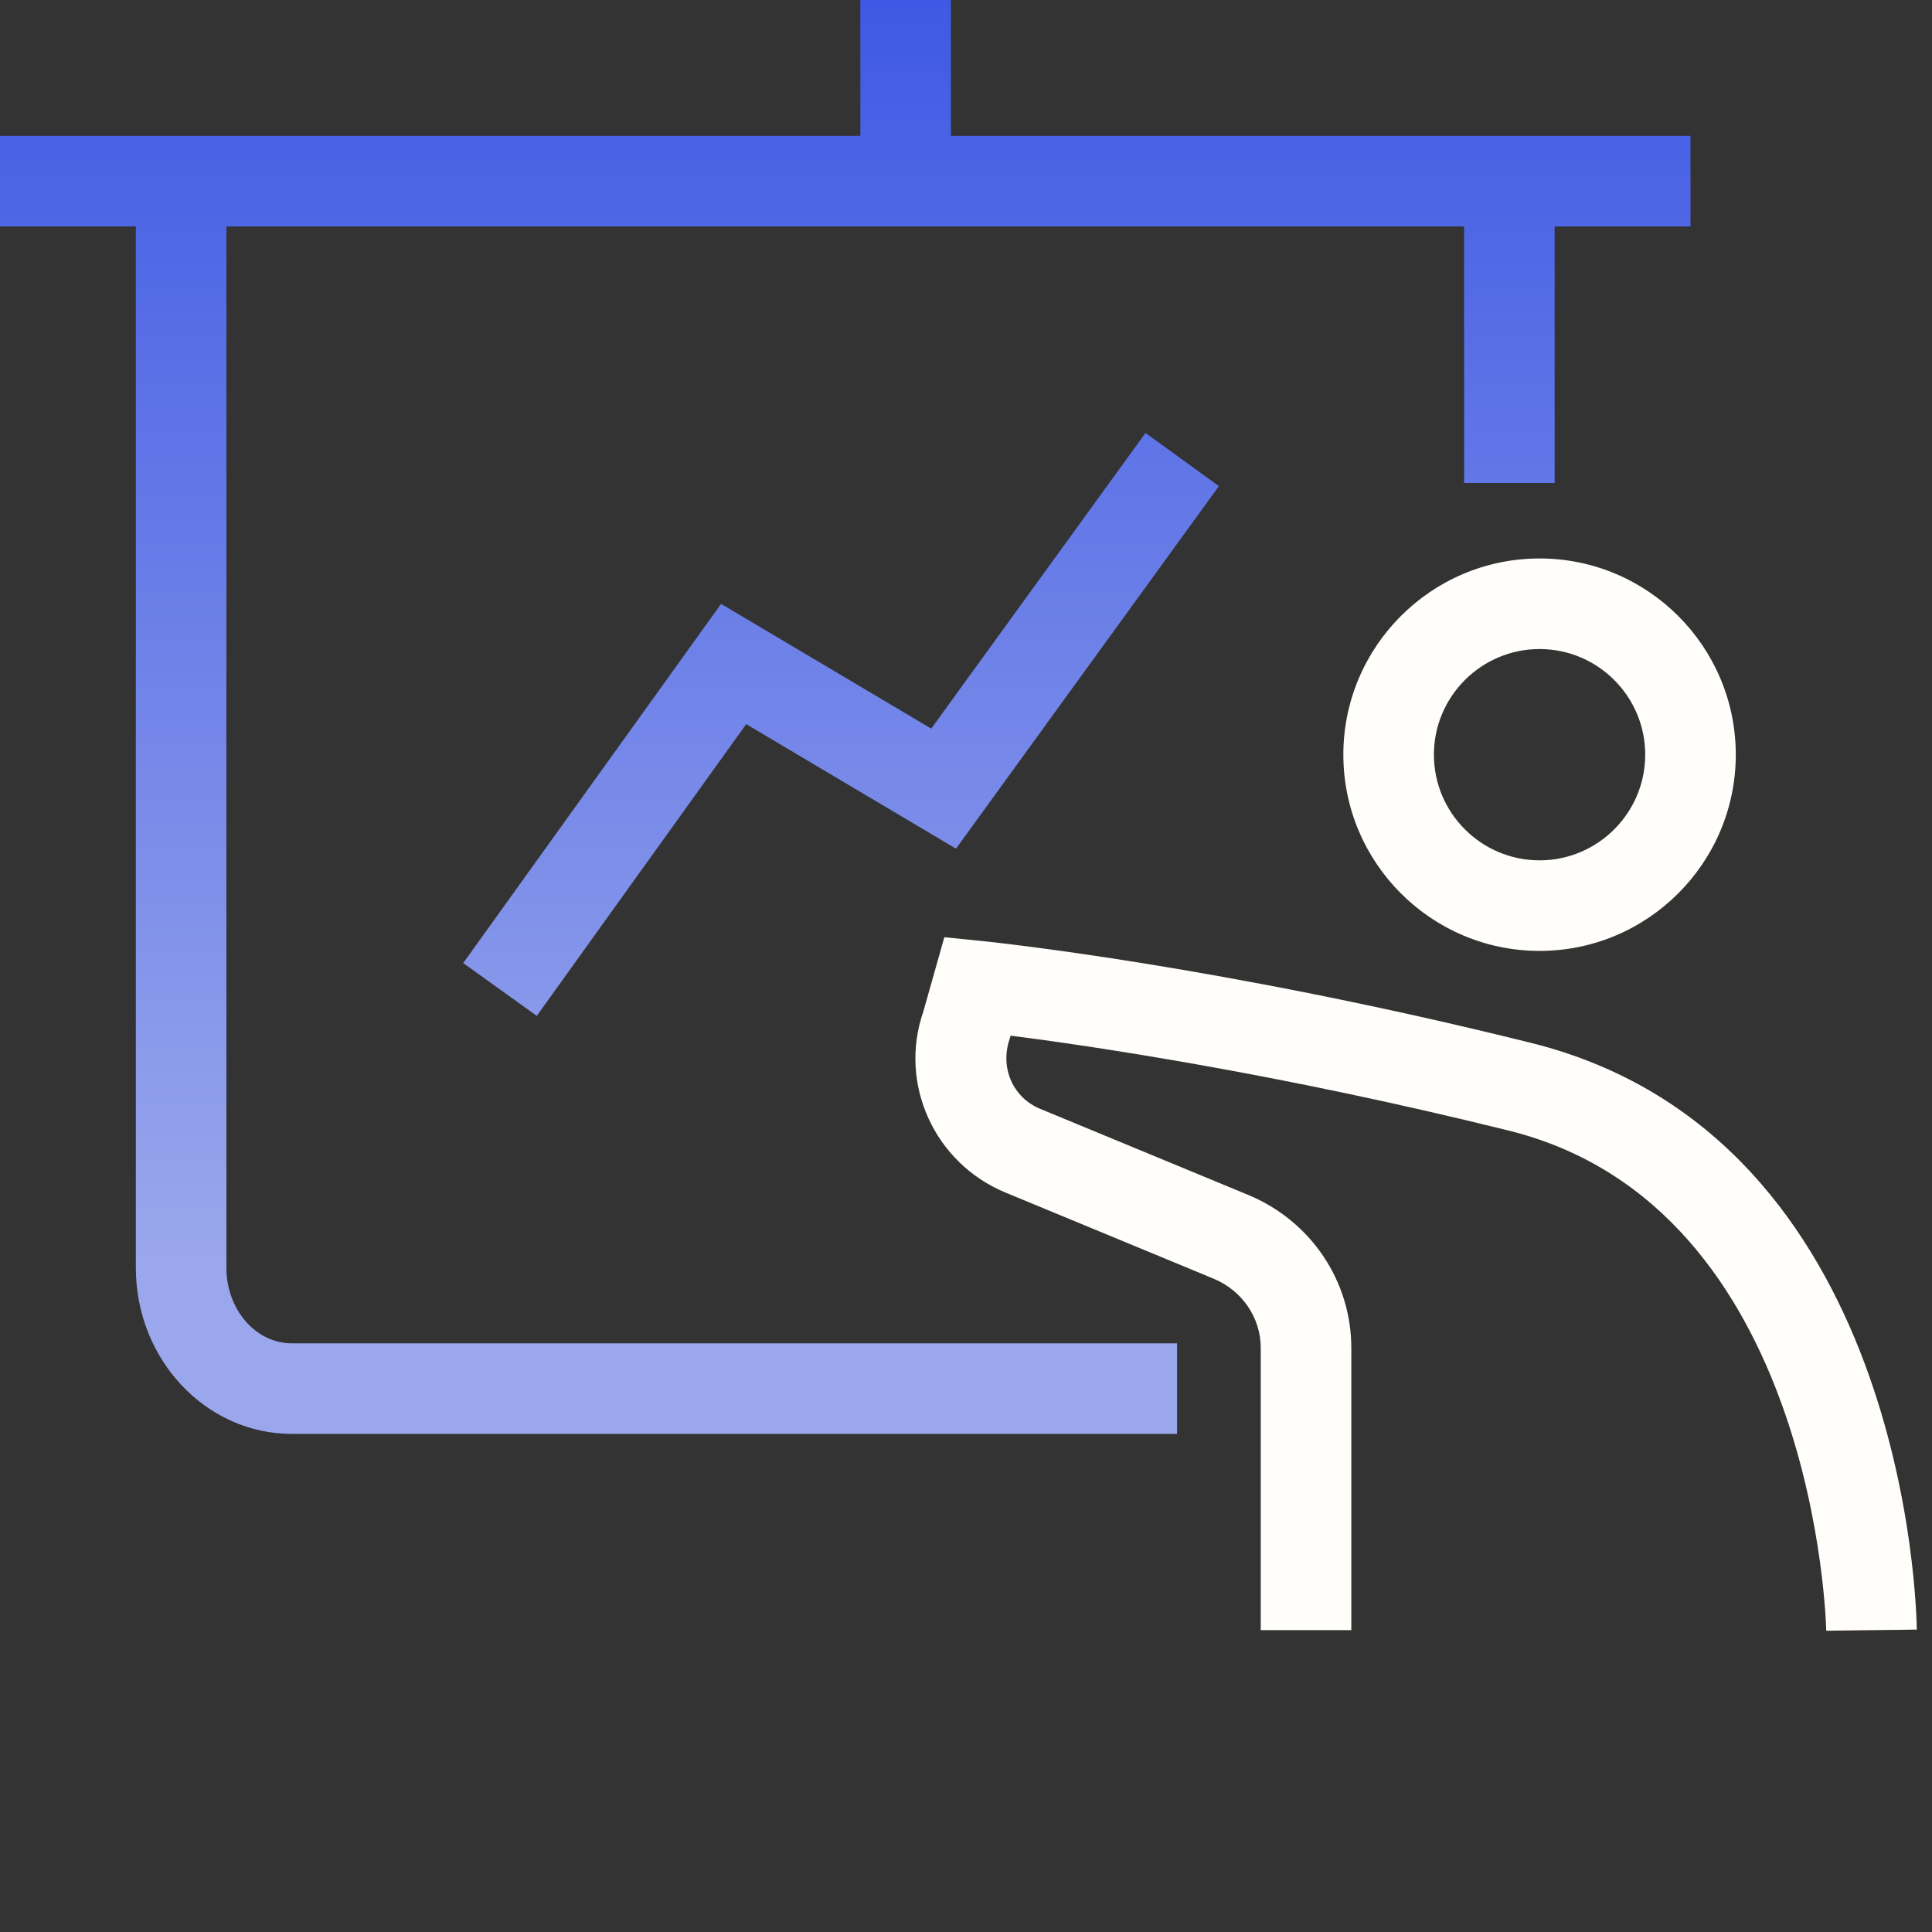
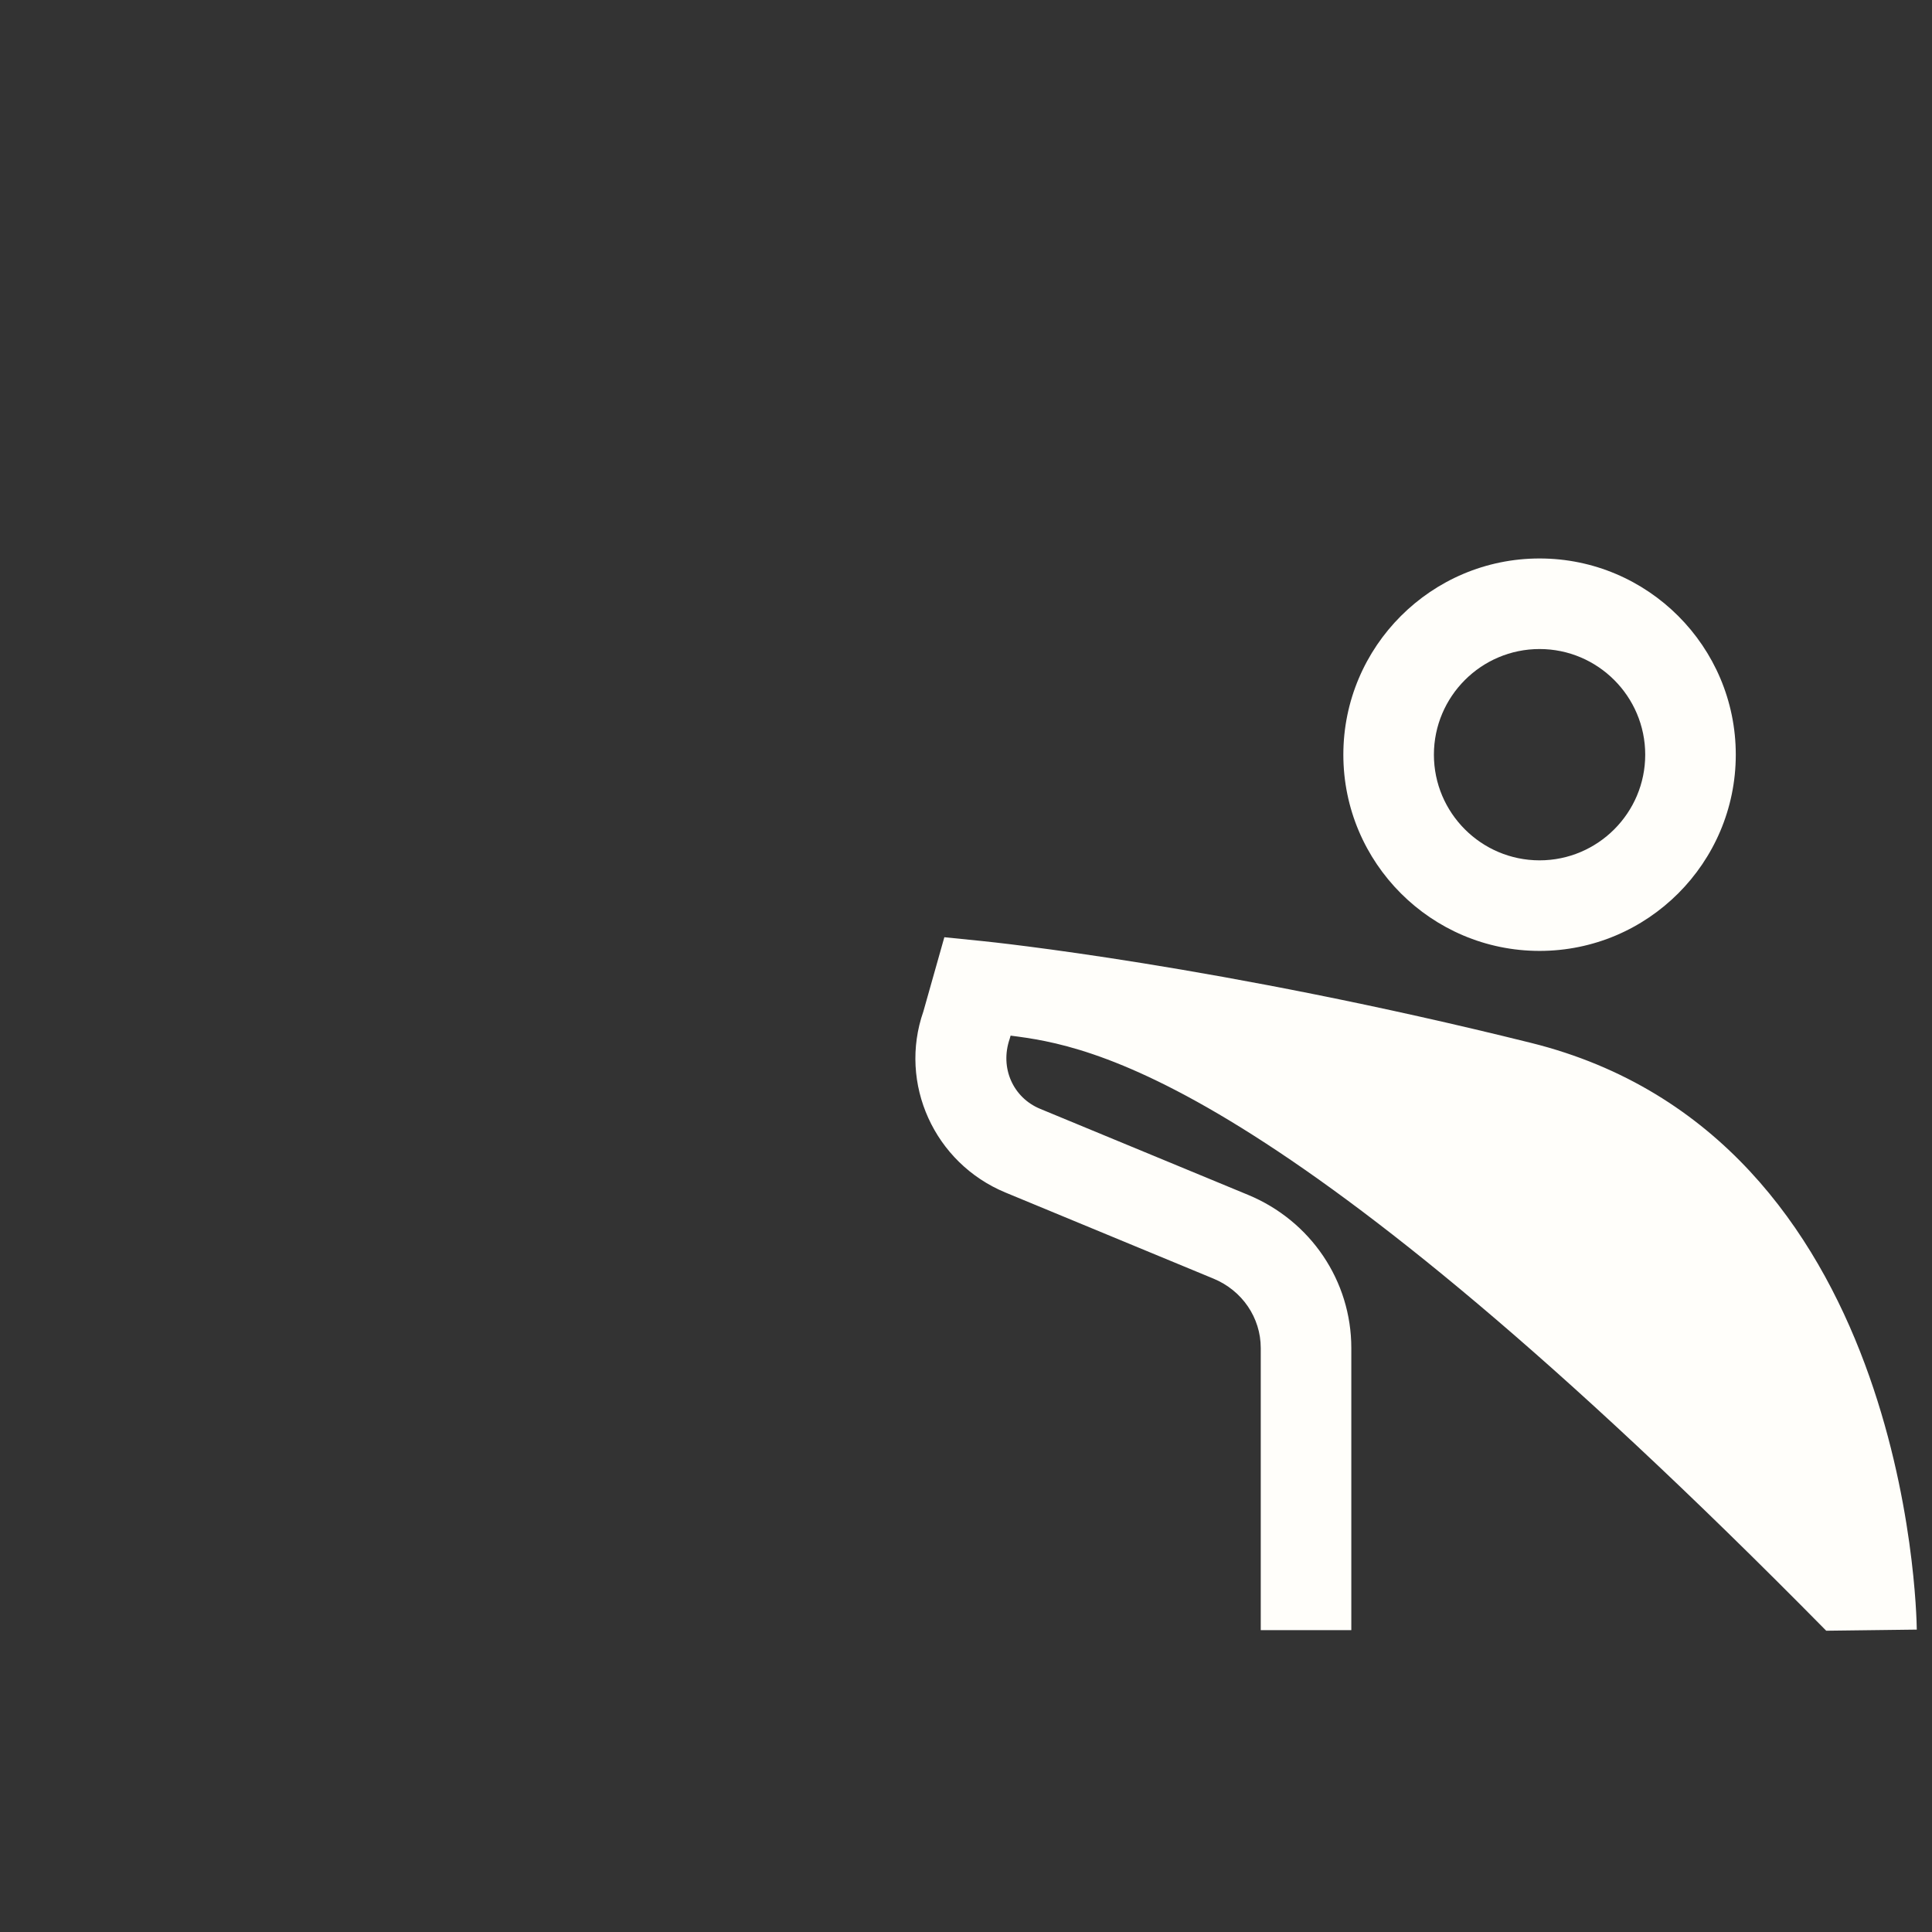
<svg xmlns="http://www.w3.org/2000/svg" width="48" height="48" viewBox="0 0 48 48" fill="none">
  <rect x="0" y="0" width="48" height="48" fill="#333333" stroke="none" />
  <g id="Icon_Training">
-     <path id="Vector" d="M45.372 40.515C45.371 40.409 45.138 29.991 37.491 28.091C31.714 26.657 27.025 25.975 25.108 25.73L25.086 25.808C24.834 26.536 25.175 27.274 25.843 27.549L31.008 29.686C32.565 30.331 33.573 31.824 33.573 33.491V40.5H31.323V33.491C31.323 32.738 30.861 32.061 30.148 31.767L24.982 29.629C23.212 28.897 22.316 26.919 22.941 25.129L23.462 23.285L24.4 23.38C24.637 23.404 30.305 23.988 38.033 25.909C47.375 28.229 47.616 39.987 47.622 40.487L45.372 40.515ZM43.125 18.75C43.125 16.062 40.938 13.875 38.25 13.875C35.562 13.875 33.375 16.062 33.375 18.75C33.375 21.438 35.562 23.625 38.25 23.625C40.938 23.625 43.125 21.438 43.125 18.75ZM40.875 18.75C40.875 20.197 39.697 21.375 38.25 21.375C36.803 21.375 35.625 20.197 35.625 18.75C35.625 17.303 36.803 16.125 38.25 16.125C39.697 16.125 40.875 17.303 40.875 18.75Z" fill="#FFFEFA" />
-     <path id="Vector_2" d="M42 5.625H38.625V12H36.375V5.625H5.625V31.5C5.625 32.534 6.354 33.375 7.25 33.375H29.244V35.625H7.25C5.114 35.625 3.375 33.775 3.375 31.5V5.625H0V3.375H21.375V0H23.625V3.375H42V5.625ZM17.915 15.003L11.508 23.927L13.336 25.239L18.539 17.991L23.751 21.085L30.283 12.078L28.46 10.756L23.136 18.102L17.915 15.003Z" fill="url(#paint0_linear_54_3302)" />
+     <path id="Vector" d="M45.372 40.515C31.714 26.657 27.025 25.975 25.108 25.73L25.086 25.808C24.834 26.536 25.175 27.274 25.843 27.549L31.008 29.686C32.565 30.331 33.573 31.824 33.573 33.491V40.5H31.323V33.491C31.323 32.738 30.861 32.061 30.148 31.767L24.982 29.629C23.212 28.897 22.316 26.919 22.941 25.129L23.462 23.285L24.4 23.38C24.637 23.404 30.305 23.988 38.033 25.909C47.375 28.229 47.616 39.987 47.622 40.487L45.372 40.515ZM43.125 18.75C43.125 16.062 40.938 13.875 38.25 13.875C35.562 13.875 33.375 16.062 33.375 18.75C33.375 21.438 35.562 23.625 38.25 23.625C40.938 23.625 43.125 21.438 43.125 18.75ZM40.875 18.75C40.875 20.197 39.697 21.375 38.25 21.375C36.803 21.375 35.625 20.197 35.625 18.75C35.625 17.303 36.803 16.125 38.25 16.125C39.697 16.125 40.875 17.303 40.875 18.75Z" fill="#FFFEFA" />
  </g>
  <defs>
    <linearGradient id="paint0_linear_54_3302" x1="21" y1="0" x2="21" y2="35.625" gradientUnits="userSpaceOnUse">
      <stop stop-color="#3F59E4" />
      <stop offset="0.88" stop-color="#9AA7EC" />
    </linearGradient>
  </defs>
</svg>